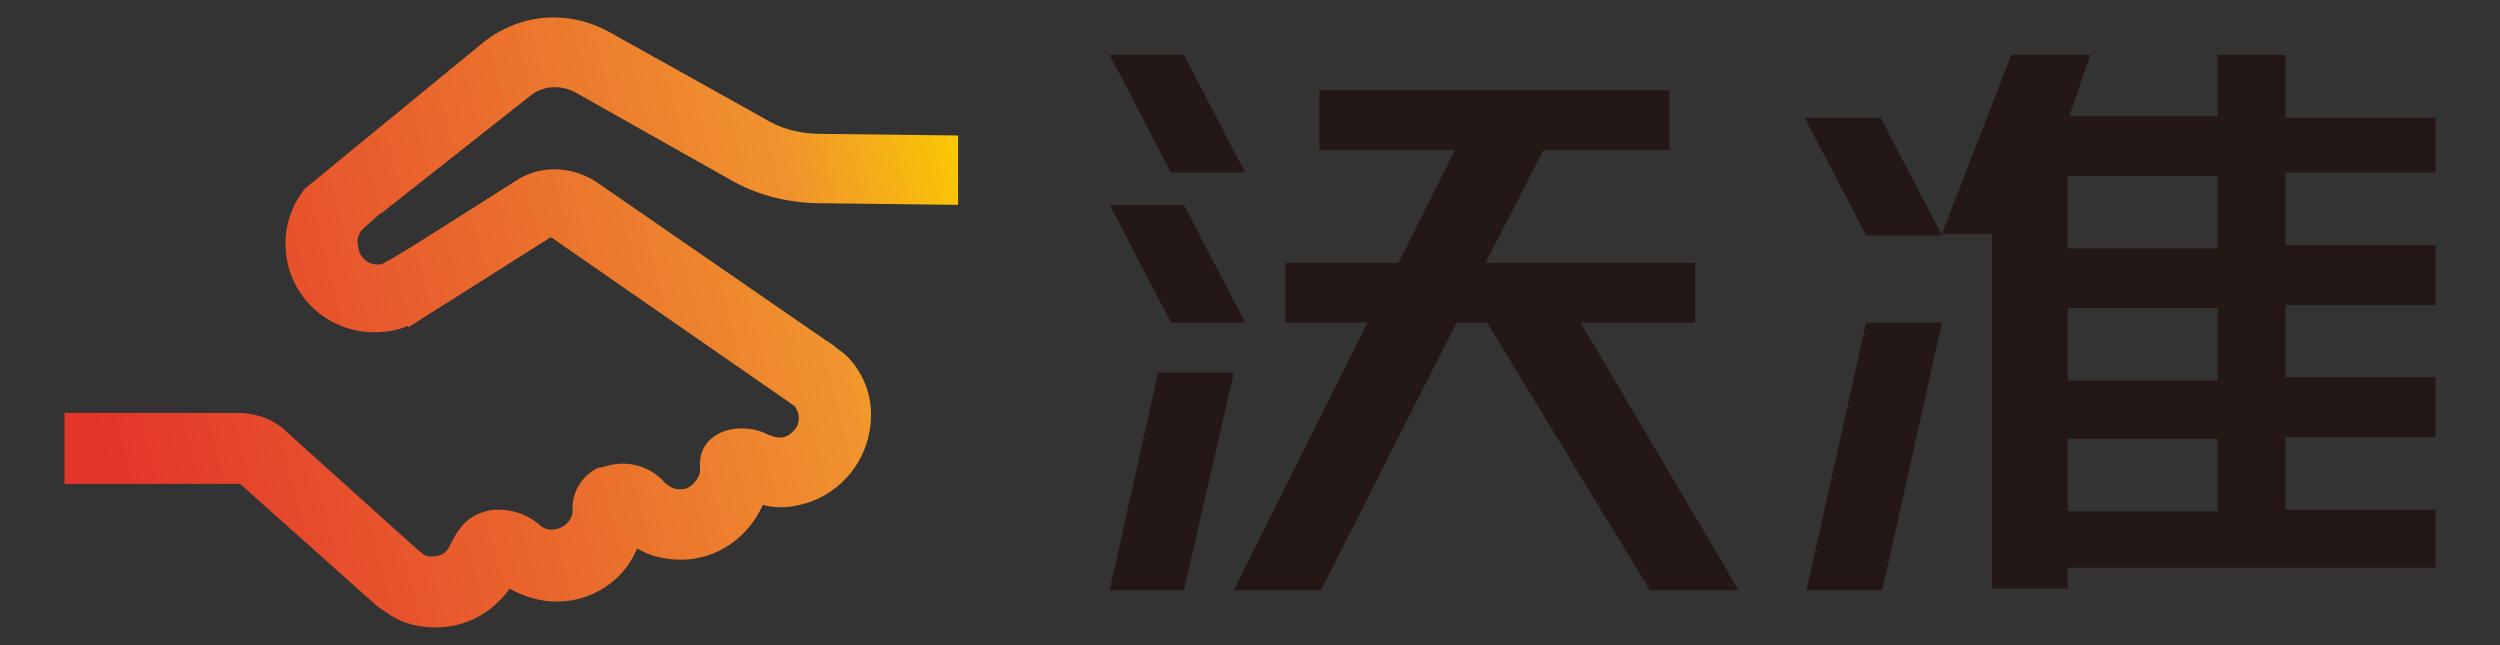
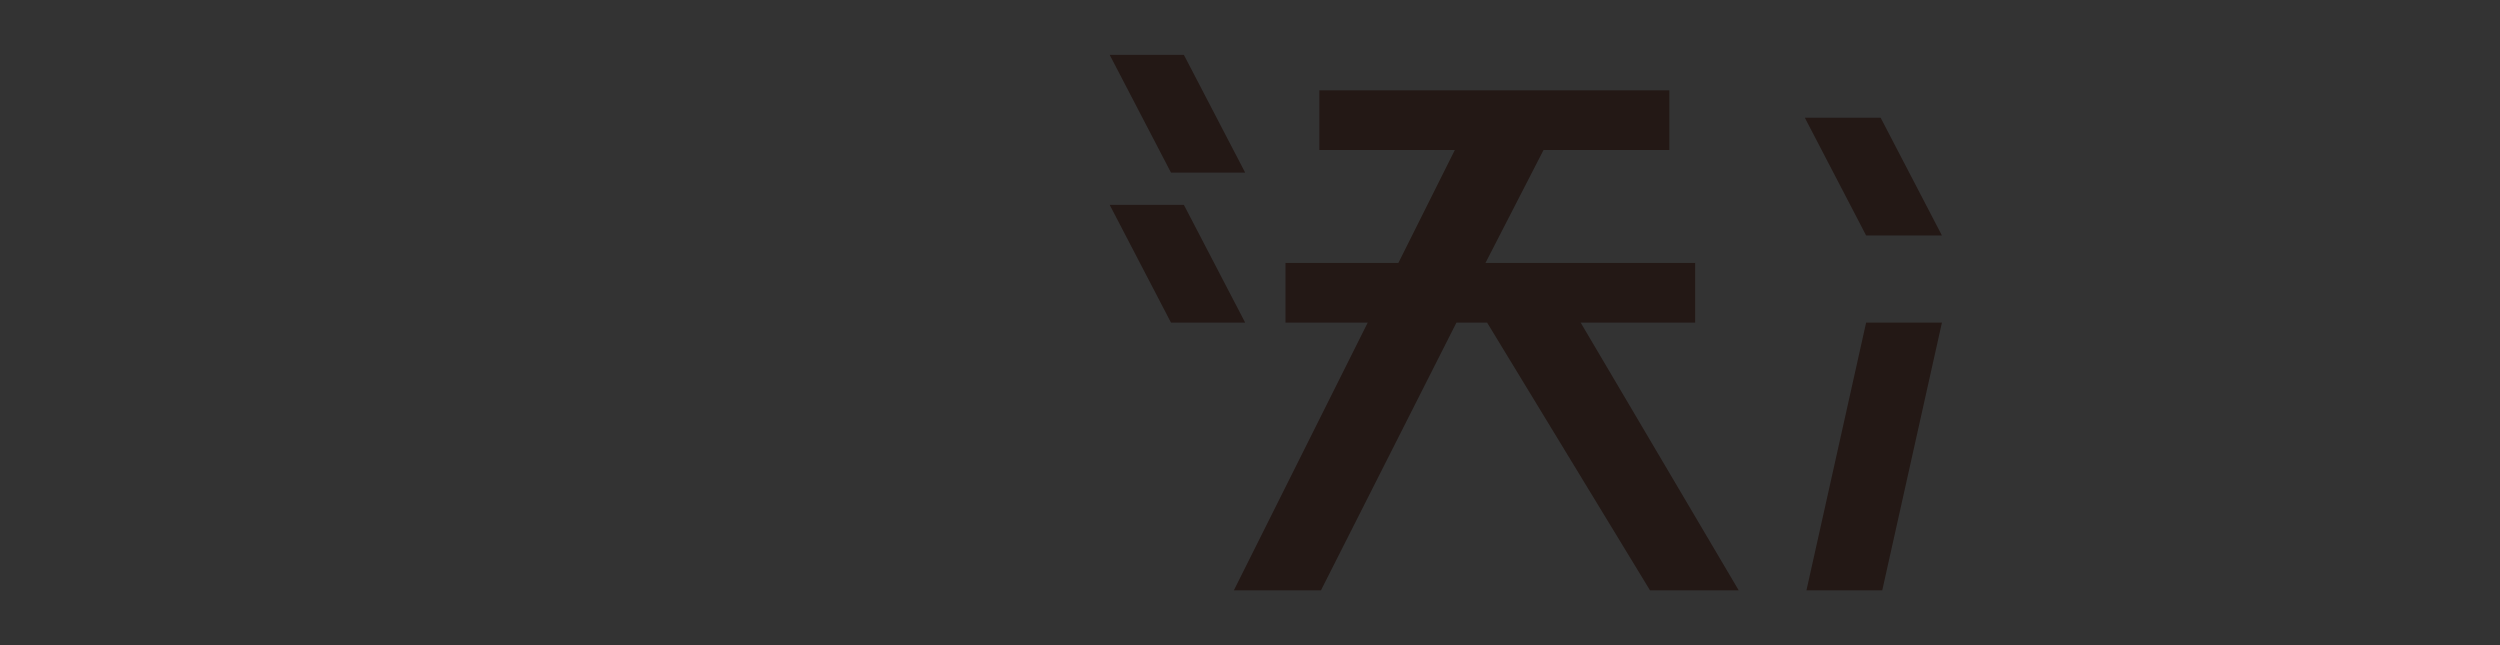
<svg xmlns="http://www.w3.org/2000/svg" version="1.1" id="图层_1" x="0px" y="0px" viewBox="0 0 155 40" style="enable-background:new 0 0 155 40;" xml:space="preserve">
  <rect x="0" y="0" width="155" height="40" fill="#333333" stroke="none" />
  <style type="text/css">
	.st0{fill:url(#SVGID_1_);}
	.st1{fill:#231815;}
</style>
  <g>
    <linearGradient id="SVGID_1_" gradientUnits="userSpaceOnUse" x1="68.22" y1="10.347" x2="6.062" y2="26.577">
      <stop offset="0" style="stop-color:#FFF11D" />
      <stop offset="4.543368e-03" style="stop-color:#FFEE1B" />
      <stop offset="3.952992e-02" style="stop-color:#FDDB0C" />
      <stop offset="7.555697e-02" style="stop-color:#FBD003" />
      <stop offset="0.114" style="stop-color:#FBCC00" />
      <stop offset="0.293" style="stop-color:#F0932E" />
      <stop offset="0.624" style="stop-color:#E9652D" />
      <stop offset="1" style="stop-color:#E4352B" />
    </linearGradient>
-     <path class="st0" d="M22.4,14.3c0.1-0.1,0.1-0.1,0.2-0.2l0.9-0.8l0.3-0.2L32.8,6c0.8-0.7,2-0.8,3-0.2l9.4,5.3   c1.7,1,3.7,1.5,5.7,1.5l8.5,0.1l0-4.3l-8.5-0.1c-1.3,0-2.5-0.3-3.6-1L37.8,2c-2.5-1.4-5.5-1.2-7.8,0.6l-11.1,9.1   c-0.8,1-1.2,2.2-1.2,3.4c0,3.1,2.5,5.5,5.5,5.5c0.7,0,1.4-0.1,2.1-0.4l0,0.1l8.7-5.5c0.1-0.1,0.2-0.1,0.3,0l15,10.4   c0.1,0.2,0.3,0.5,0.2,1c-0.1,0.4-0.5,0.8-0.9,0.9c-0.4,0.1-0.9-0.1-1.3-0.3c-0.8-0.3-1.6-0.3-2.3-0.1c-1.2,0.4-1.6,1.3-1.6,2   c0,0.1,0,0.2,0,0.3c0,0.1,0,0.1,0,0.2c0,0.4-0.5,1-0.9,1.1c-0.5,0.1-0.9,0-1.3-0.4c-0.9-1-2.3-1.4-3.6-1l-0.4,0.1l-0.1,0   c-1.1,0.5-1.6,1.6-1.6,2.4v0c0,0.2,0,0.3,0,0.4c-0.1,0.5-0.5,0.9-1,1c-0.4,0.1-0.8,0-1.1-0.3c-0.8-0.7-2.3-1.2-3.6-0.7   c-1,0.4-1.4,1-2,2.2c-0.2,0.3-0.5,0.5-1,0.5c-0.2,0-0.3,0-0.5-0.1l-0.5-0.4l-8-7.2c-0.8-0.8-1.9-1.2-3.1-1.2H4V30h10.8   c0.1,0,0.1,0,0.2,0.1l8.4,7.5l0.9,0.6c0.8,0.5,1.8,0.7,2.7,0.7c1.9,0,3.5-0.9,4.6-2.4c0.9,0.5,1.9,0.8,2.9,0.8c2.2,0,4.2-1.3,5-3.3   c0.8,0.5,1.8,0.7,2.7,0.7c2.3,0,4.2-1.4,5.1-3.4c0.7,0.2,1.5,0.2,2.3,0c2.2-0.5,3.9-2.3,4.3-4.5c0.6-3.2-1.6-4.9-1.6-4.9l-0.4-0.3   l0,0c-0.2-0.2-0.4-0.3-0.7-0.5l-14.2-9.8c-1.5-1-3.5-1.1-5-0.1l-6,3.8l0,0l-1.3,0.8l0,0L24,16.2c-0.1,0-0.1,0.1-0.2,0.1l0,0   c-0.1,0.1-0.3,0.1-0.4,0.1c-0.7,0-1.2-0.6-1.2-1.2C22.1,14.9,22.2,14.6,22.4,14.3L22.4,14.3z" />
    <g>
-       <path class="st1" d="M137.5,31.7h-9.3v-4.5h9.3V31.7z M128.2,23.6v-4.5h9.3v4.5H128.2z M137.5,15.4h-9.3v-4.5h9.3V15.4z M151,10.9    V7.3h-9.3V3.4h-4.2v3.8h-9.2l1.3-3.8h-4.9l-4.3,11.1h3.1v22h0h4.2h0.5v-1.3H151v-3.6h-9.3v-4.5h9.3v-3.7h-9.3v-4.5h9.3v-3.7h-9.3    v-4.5H151z" />
      <polygon class="st1" points="116.7,36.6 120.4,20 115.7,20 112,36.6   " />
      <polygon class="st1" points="116.6,7.3 111.9,7.3 115.7,14.6 120.4,14.6   " />
    </g>
    <g>
      <polygon class="st1" points="102.3,36.6 107.8,36.6 98,20 105.1,20 105.1,16.3 92.1,16.3 95.7,9.3 103.5,9.3 103.5,5.6 81.8,5.6     81.8,9.3 90.2,9.3 86.7,16.3 79.7,16.3 79.7,20 84.8,20 76.5,36.6 81.9,36.6 90.3,20 92.2,20   " />
      <polygon class="st1" points="73.4,3.4 68.8,3.4 72.6,10.7 77.2,10.7   " />
      <polygon class="st1" points="73.4,12.7 68.8,12.7 72.6,20 77.2,20   " />
-       <polygon class="st1" points="71.8,23.1 68.8,36.6 73.4,36.6 76.5,23.1   " />
    </g>
  </g>
</svg>